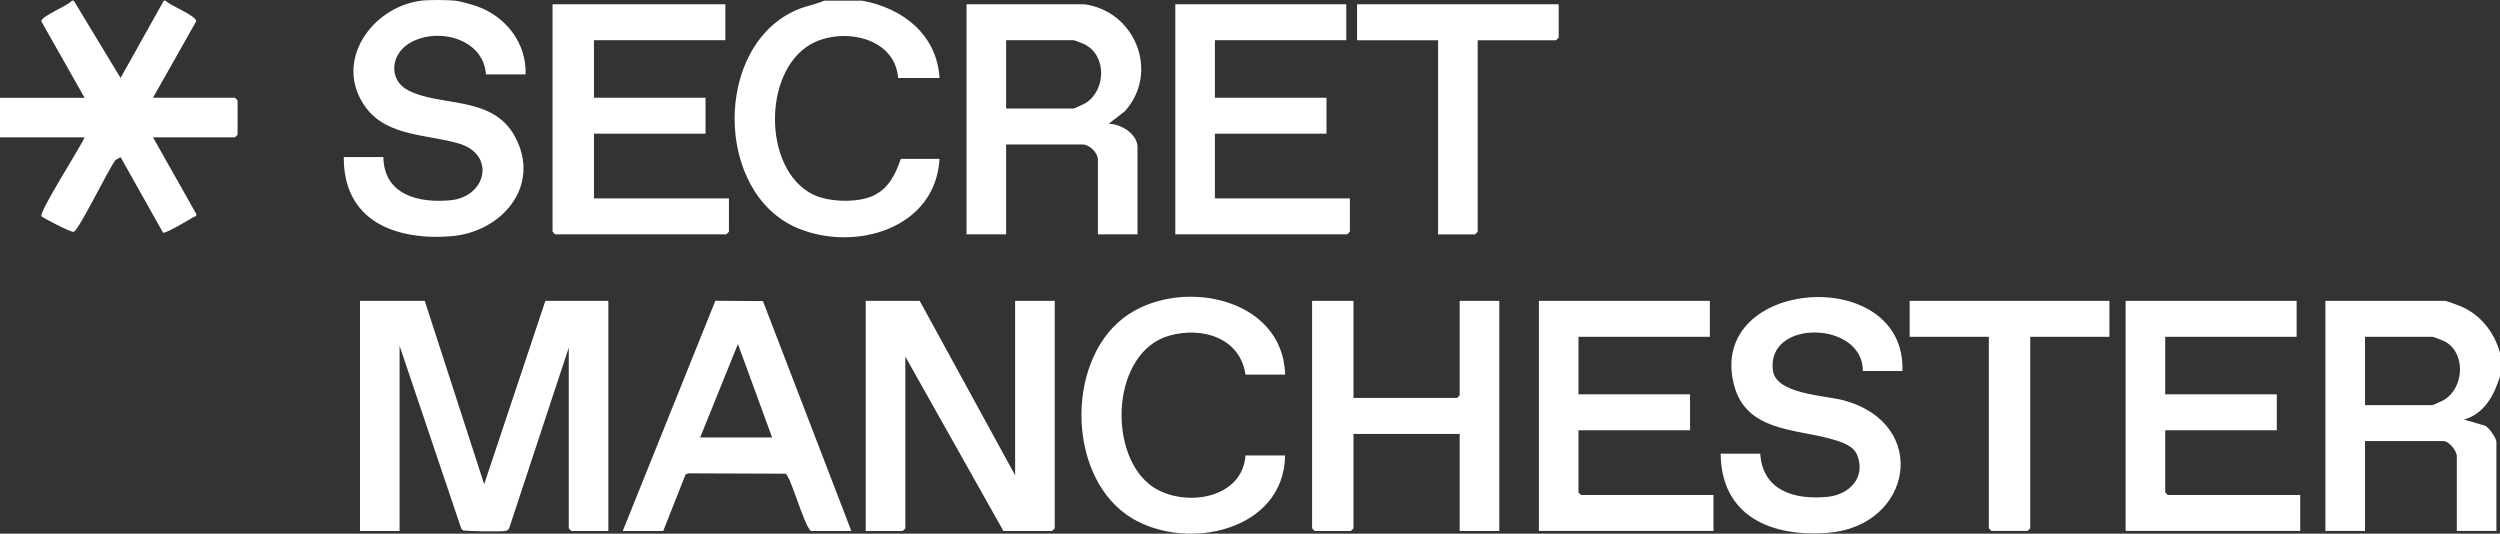
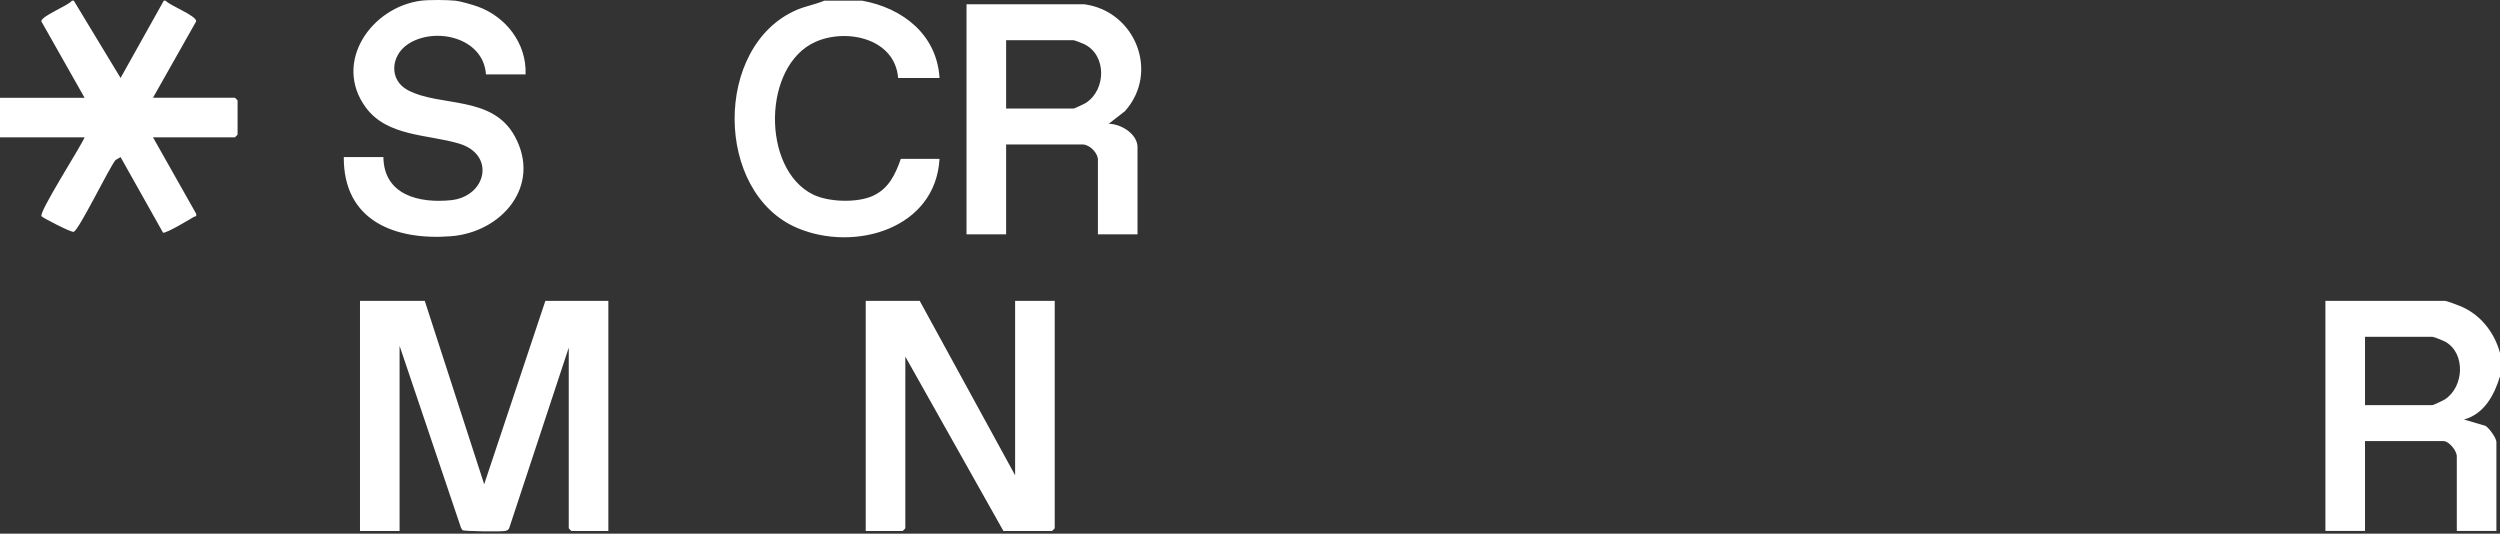
<svg xmlns="http://www.w3.org/2000/svg" id="Capa_2" data-name="Capa 2" viewBox="0 0 1389 296.51">
  <rect x="0" y="0" width="1389" height="296.51" fill="#333333" stroke="none" />
  <defs>
    <style>.cls-1{fill:#fff}</style>
  </defs>
  <g id="Capa_1-2" data-name="Capa 1">
    <path d="m41 .38 25.99 42.94L91 .38h1c2.62 2.88 16.93 8.17 17.02 11.44L85 54.31h45.5c.11 0 1.5 1.39 1.5 1.5v18.98c0 .11-1.39 1.5-1.5 1.5H85l24.01 42.51c.24 1.9-.43 1.18-1.28 1.69-2.67 1.61-15.22 9.13-17.13 8.81L66.99 87.28l-2.83 1.65C60.17 94.12 44.2 127.15 41 128.8c-1.19.61-17.32-7.84-17.93-8.64-1.65-2.18 21.67-38.4 23.93-43.85H0V54.33h47L22.96 11.84C22.93 8.89 37.57 3.35 40 .38h1ZM1389 196.13v12.98c-3.25 10.5-8.7 20.81-19.99 23.98l11.94 3.53c2.1 1.28 6.05 6.82 6.05 8.94V295h-22v-41.45c0-3.08-4.27-8.49-7.5-8.49H1314V295h-22V167.16h66.5c.77 0 6.8 2.27 8.18 2.82 11.24 4.47 19.25 14.6 22.32 26.15Zm-75 28.96h37.5c.44 0 5.96-2.59 6.84-3.16 10.68-6.93 11.68-25.53.37-32.01-1.09-.62-6.45-2.78-7.21-2.78H1314v37.95ZM253 .38c2.87.31 9.32 2.18 12.27 3.22C281.05 9.18 292.7 24.16 292 41.33h-22c-1.36-20.52-28.36-26.71-43.33-16.81-9.6 6.35-10.75 19.97.02 25.62 18.01 9.45 46.82 2.63 59.35 25.62 14.98 27.49-7.22 53.29-35.49 55.49-31.16 2.43-59.79-8.61-59.54-43.98h22c.28 21.07 19.76 25.75 37.49 23.96 19.77-2 25.06-25.33 4.53-31.47-17.28-5.17-39.88-3.78-51.85-20.13-18.34-25.07 3.17-55.74 30.83-59.25 4.32-.55 14.59-.47 19 0ZM479 .38c22.54 4.05 41.53 18.85 43 42.94h-23c-1.73-21.79-28.26-27.75-45.69-20.17-29.74 12.94-30.33 70.73-1.63 84.91 8.63 4.26 24.62 4.77 33.37.72s12.37-11.79 15.45-20.52H522c-2.19 38.97-47.22 51.87-78.98 38.43-46.25-19.57-46.6-101.28-.38-121.18C447.67 3.34 453 2.5 458 .37h21ZM236 167.17l33.01 101.87L303 167.17h35v127.84h-20.5c-.11 0-1.5-1.39-1.5-1.5V193.14l-33.09 100.29c-.5 1.1-1.3 1.38-2.41 1.59-2.35.43-22.56.2-23.54-.46l-.79-1.2-34.16-101.21v102.87h-22V167.18h36ZM511 167.17l53 96.88v-96.88h22v126.34c0 .11-1.39 1.5-1.5 1.5h-27L503 198.13v95.38c0 .11-1.39 1.5-1.5 1.5H481V167.17h30ZM602.5 2.38c28.28 3.82 41.87 37.78 22.49 59.41l-9 6.99c6.8.02 16.01 5.61 16.01 12.99v48.44h-22V88.76c0-3.84-4.64-8.49-8.5-8.49H559v49.94h-22V2.38h65.5ZM559 60.31h37.5c.44 0 5.96-2.59 6.84-3.16 11.29-7.33 11.61-26.58-1-32.64-.95-.46-5.3-2.16-5.84-2.16H559V60.3Z" class="cls-1" />
-     <path d="M403 2.38v19.97h-73v31.96h62v19.97h-62v35.95h75v18.48c0 .11-1.39 1.5-1.5 1.5h-95c-.11 0-1.5-1.39-1.5-1.5V2.38h96ZM950 167.17v19.97h-73v31.96h62v19.97h-62v34.46c0 .11 1.39 1.5 1.5 1.5H952V295h-97V167.16h95ZM1276 167.17v19.97h-73v31.96h62v19.97h-62v34.46c0 .11 1.39 1.5 1.5 1.5h73.5V295h-97V167.16h95ZM748 2.38v19.97h-73v31.96h62v19.97h-62v35.95h75v18.48c0 .11-1.39 1.5-1.5 1.5H653V2.38h95ZM752 167.17v53.93h57.5c.11 0 1.5-1.39 1.5-1.5v-52.43h22v127.84h-22v-53.93h-59v52.43c0 .11-1.39 1.5-1.5 1.5h-20c-.11 0-1.5-1.39-1.5-1.5V167.17h23ZM1057 206.12h-22c.16-27.83-53.49-29.06-50.02-.47 1.63 13.41 28.73 13.94 39.22 16.75 48.37 12.95 38.43 69.96-8.67 73.65-31.18 2.44-59.18-9.04-59.54-43.98h22c1.33 20.79 19.43 25.77 37.49 23.96 12.07-1.21 21.39-10.83 16.33-23.31-2.11-5.22-9.17-7.35-14.19-8.77-20.54-5.79-47.86-4.25-54.35-30.61-14.54-59.07 95.73-66.85 93.72-7.22ZM346 295.01l51.46-127.91 26.43.19L473 295.01h-22.5c-4.06-3.64-11.27-30.85-14.13-31.83l-53.91-.2-1.57.66-12.39 31.37H346Zm83-51.94-19.01-51.93L389 243.07h40ZM714 208.12h-22c-3-20.53-24.16-26.72-42.21-21.68-31.7 8.85-34.7 63.64-11.27 82.58 16.58 13.4 51.63 9.47 53.48-15.96h22c-.65 41.68-53.76 53.34-84.67 35.12-36.2-21.34-37.82-86.25-5.24-111.44 29.9-23.12 88.7-12.37 89.91 31.37ZM1172 167.17v19.97h-44V293.5c0 .11-1.39 1.5-1.5 1.5h-20c-.11 0-1.5-1.39-1.5-1.5V187.14h-44v-19.97h111ZM866 2.38v18.48c0 .11-1.39 1.5-1.5 1.5H821v106.36c0 .11-1.39 1.5-1.5 1.5H799V22.36h-45V2.38h112Z" class="cls-1" />
  </g>
</svg>